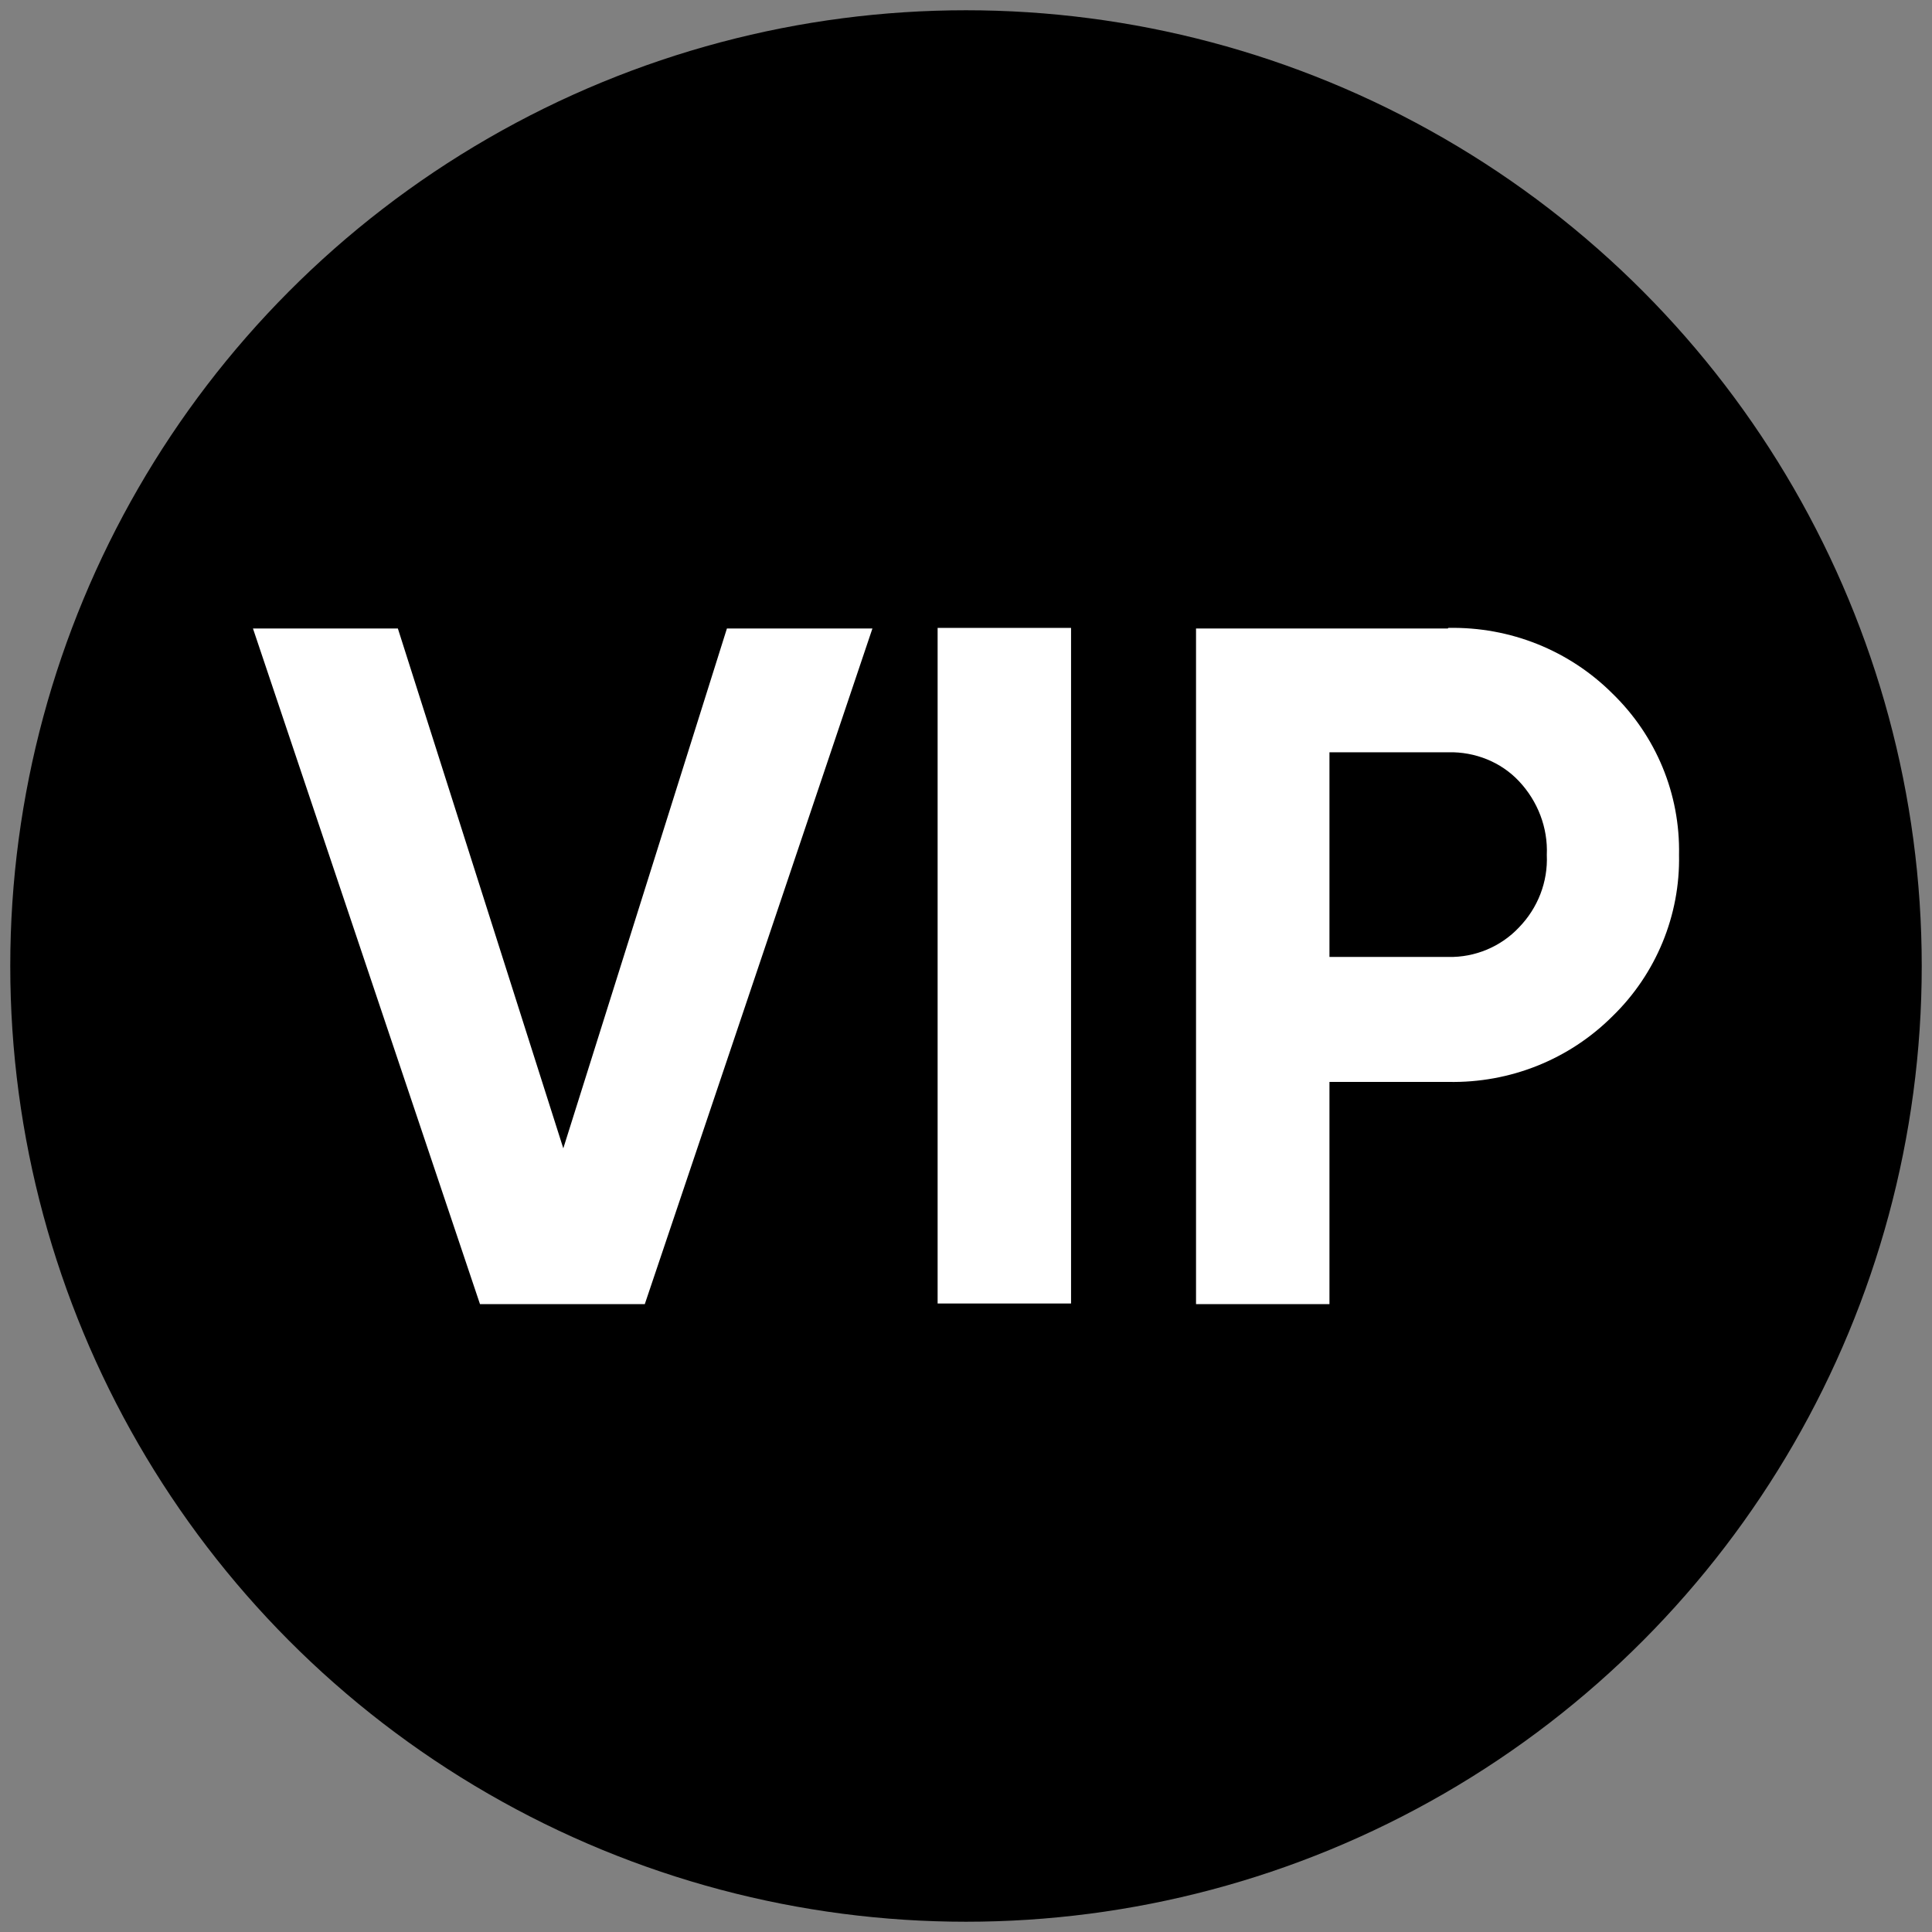
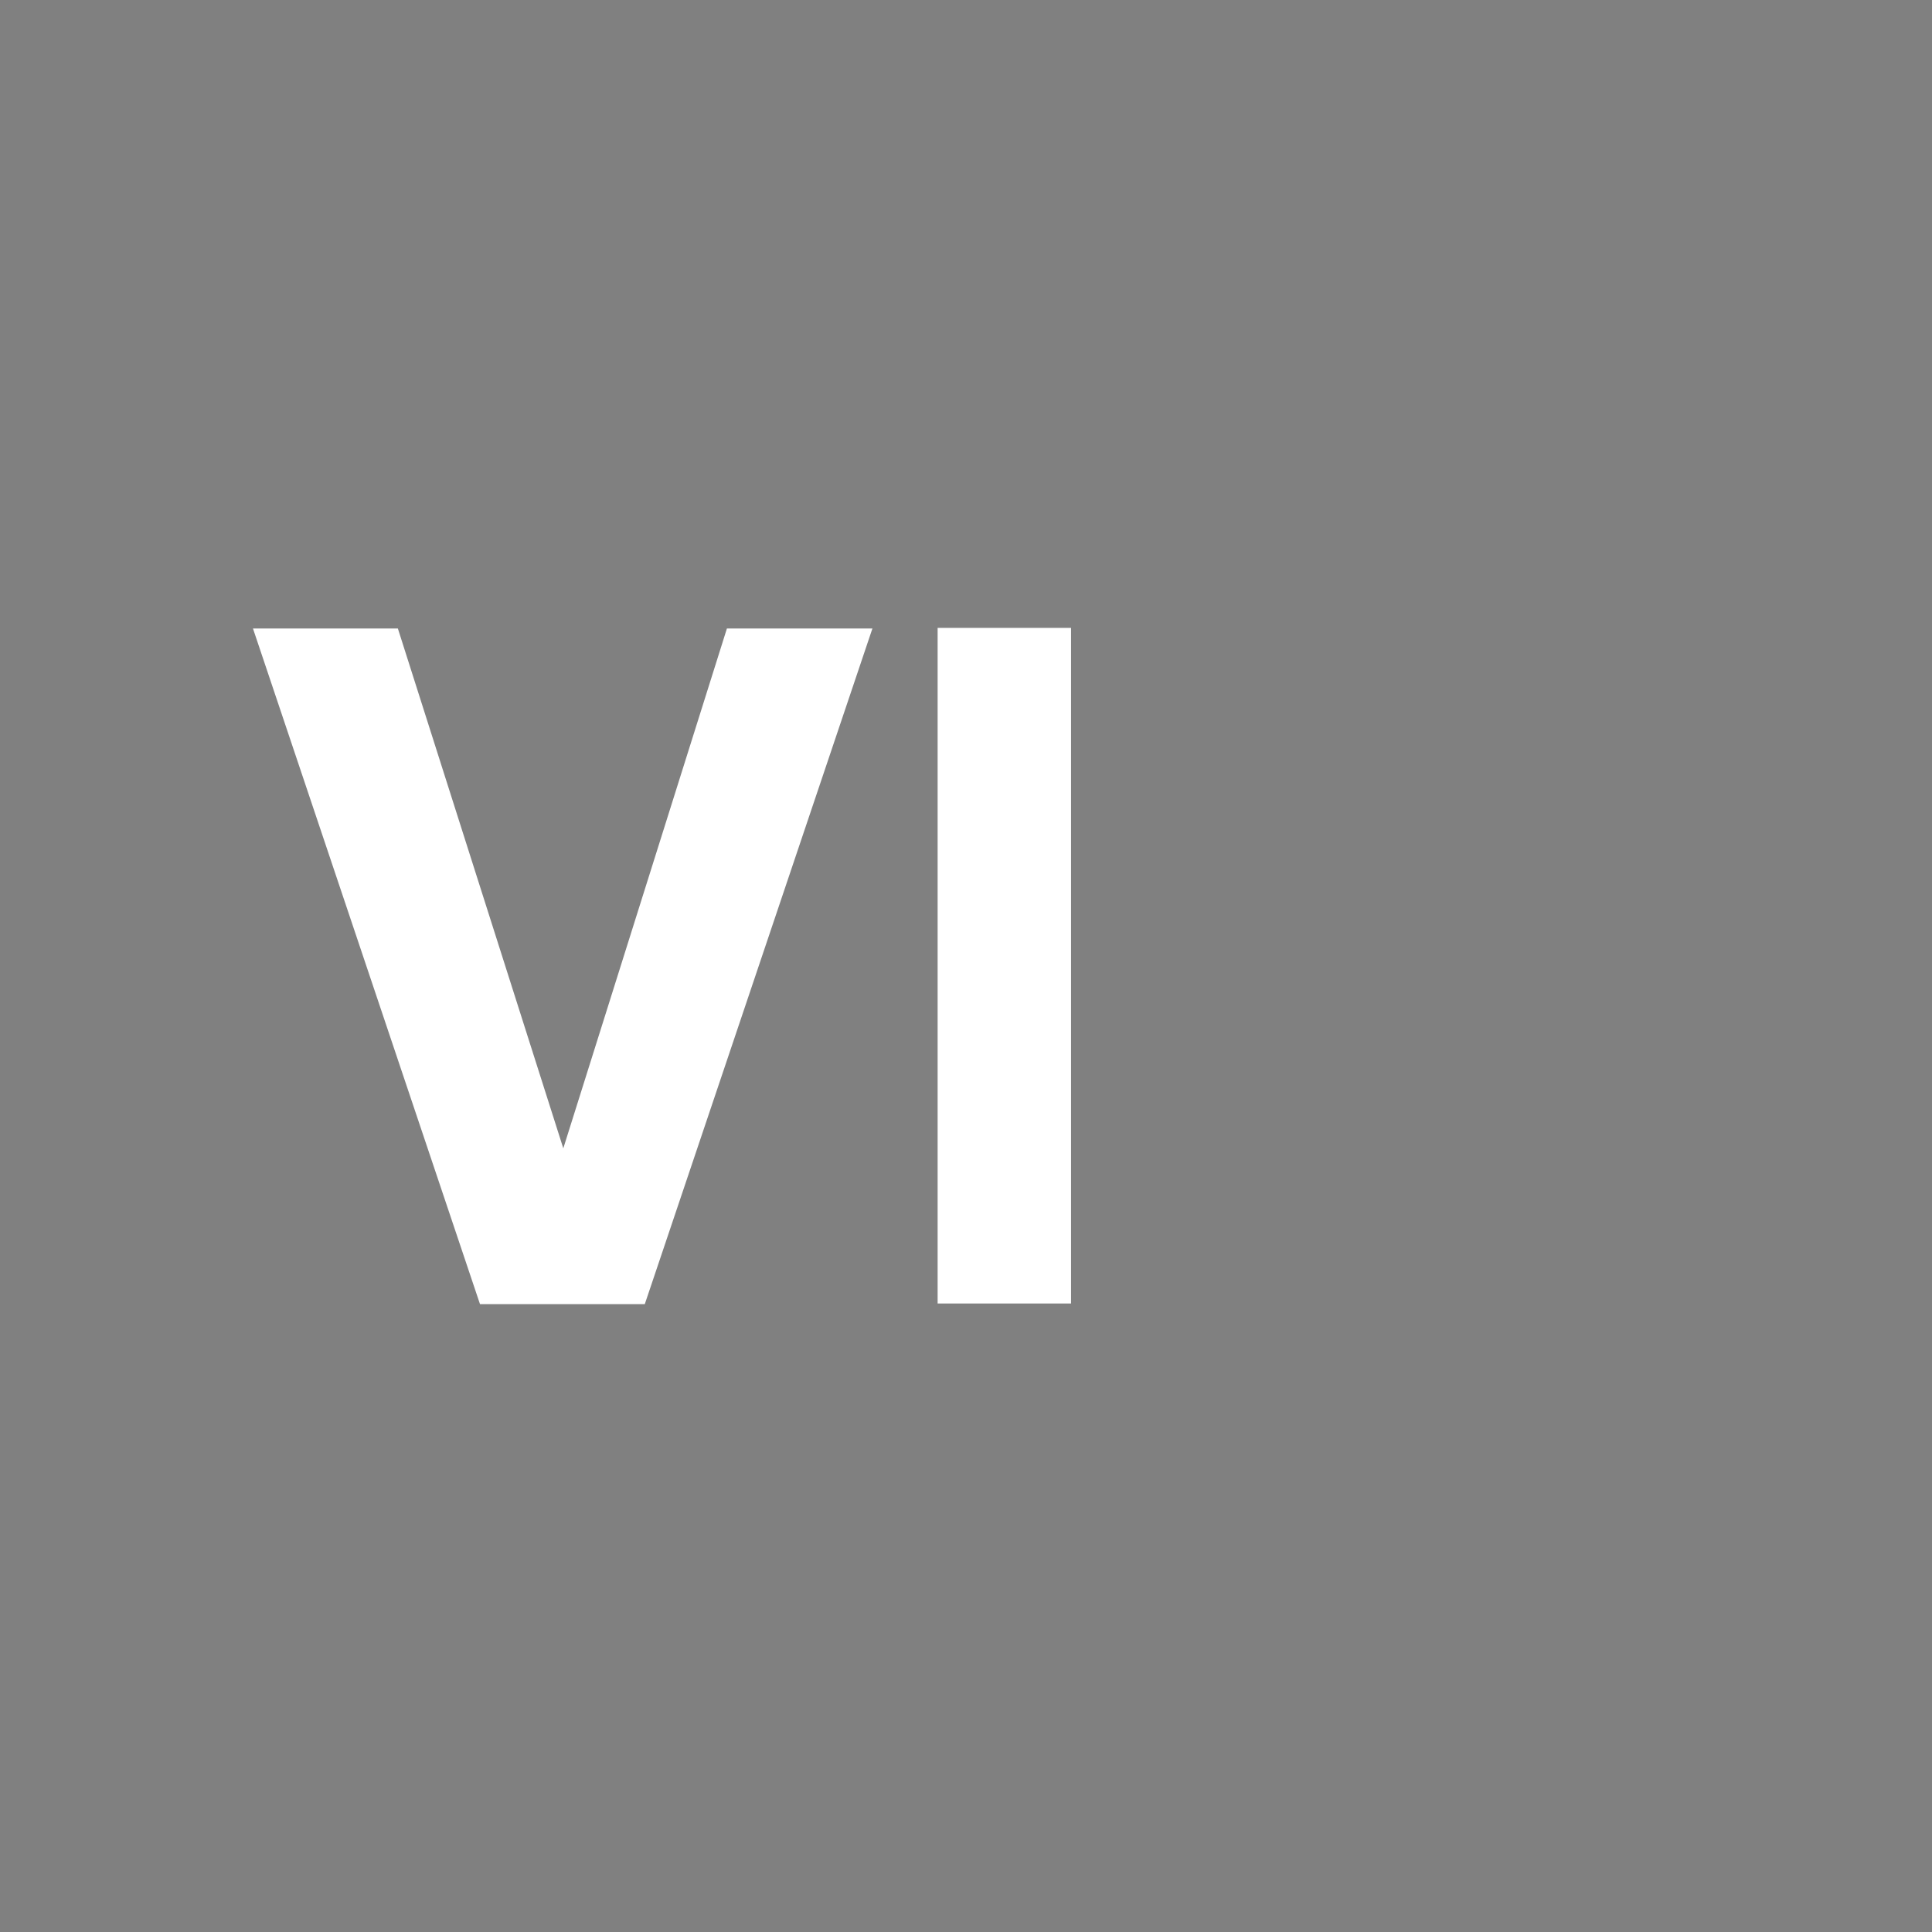
<svg xmlns="http://www.w3.org/2000/svg" id="Layer_1" data-name="Layer 1" viewBox="0 0 32 32">
  <rect x="0" y="0" width="32" height="32" fill="#808080" stroke="none" />
  <defs>
    <style>
      .cls-1 {
        fill: #fff;
      }
    </style>
  </defs>
-   <circle cx="16" cy="16" r="15.83" />
  <g>
    <path class="cls-1" d="m7.95,21.6l-3.76-11.19h2.4l2.74,8.61,2.71-8.61h2.41l-3.77,11.19h-2.73Z" />
    <path class="cls-1" d="m15.53,10.4h2.21v11.19h-2.21v-11.19Z" />
-     <path class="cls-1" d="m23.99,10.4c1.02-.02,2,.37,2.72,1.09.72.7,1.12,1.66,1.1,2.67.02,1-.38,1.97-1.1,2.67-.72.72-1.7,1.11-2.72,1.09h-1.97v3.68h-2.21v-11.19h4.17Zm0,5.45c.44.01.87-.17,1.17-.49.31-.32.48-.75.46-1.2.02-.45-.15-.89-.46-1.22-.3-.32-.73-.49-1.17-.48h-1.97v3.39h1.97Z" />
  </g>
</svg>